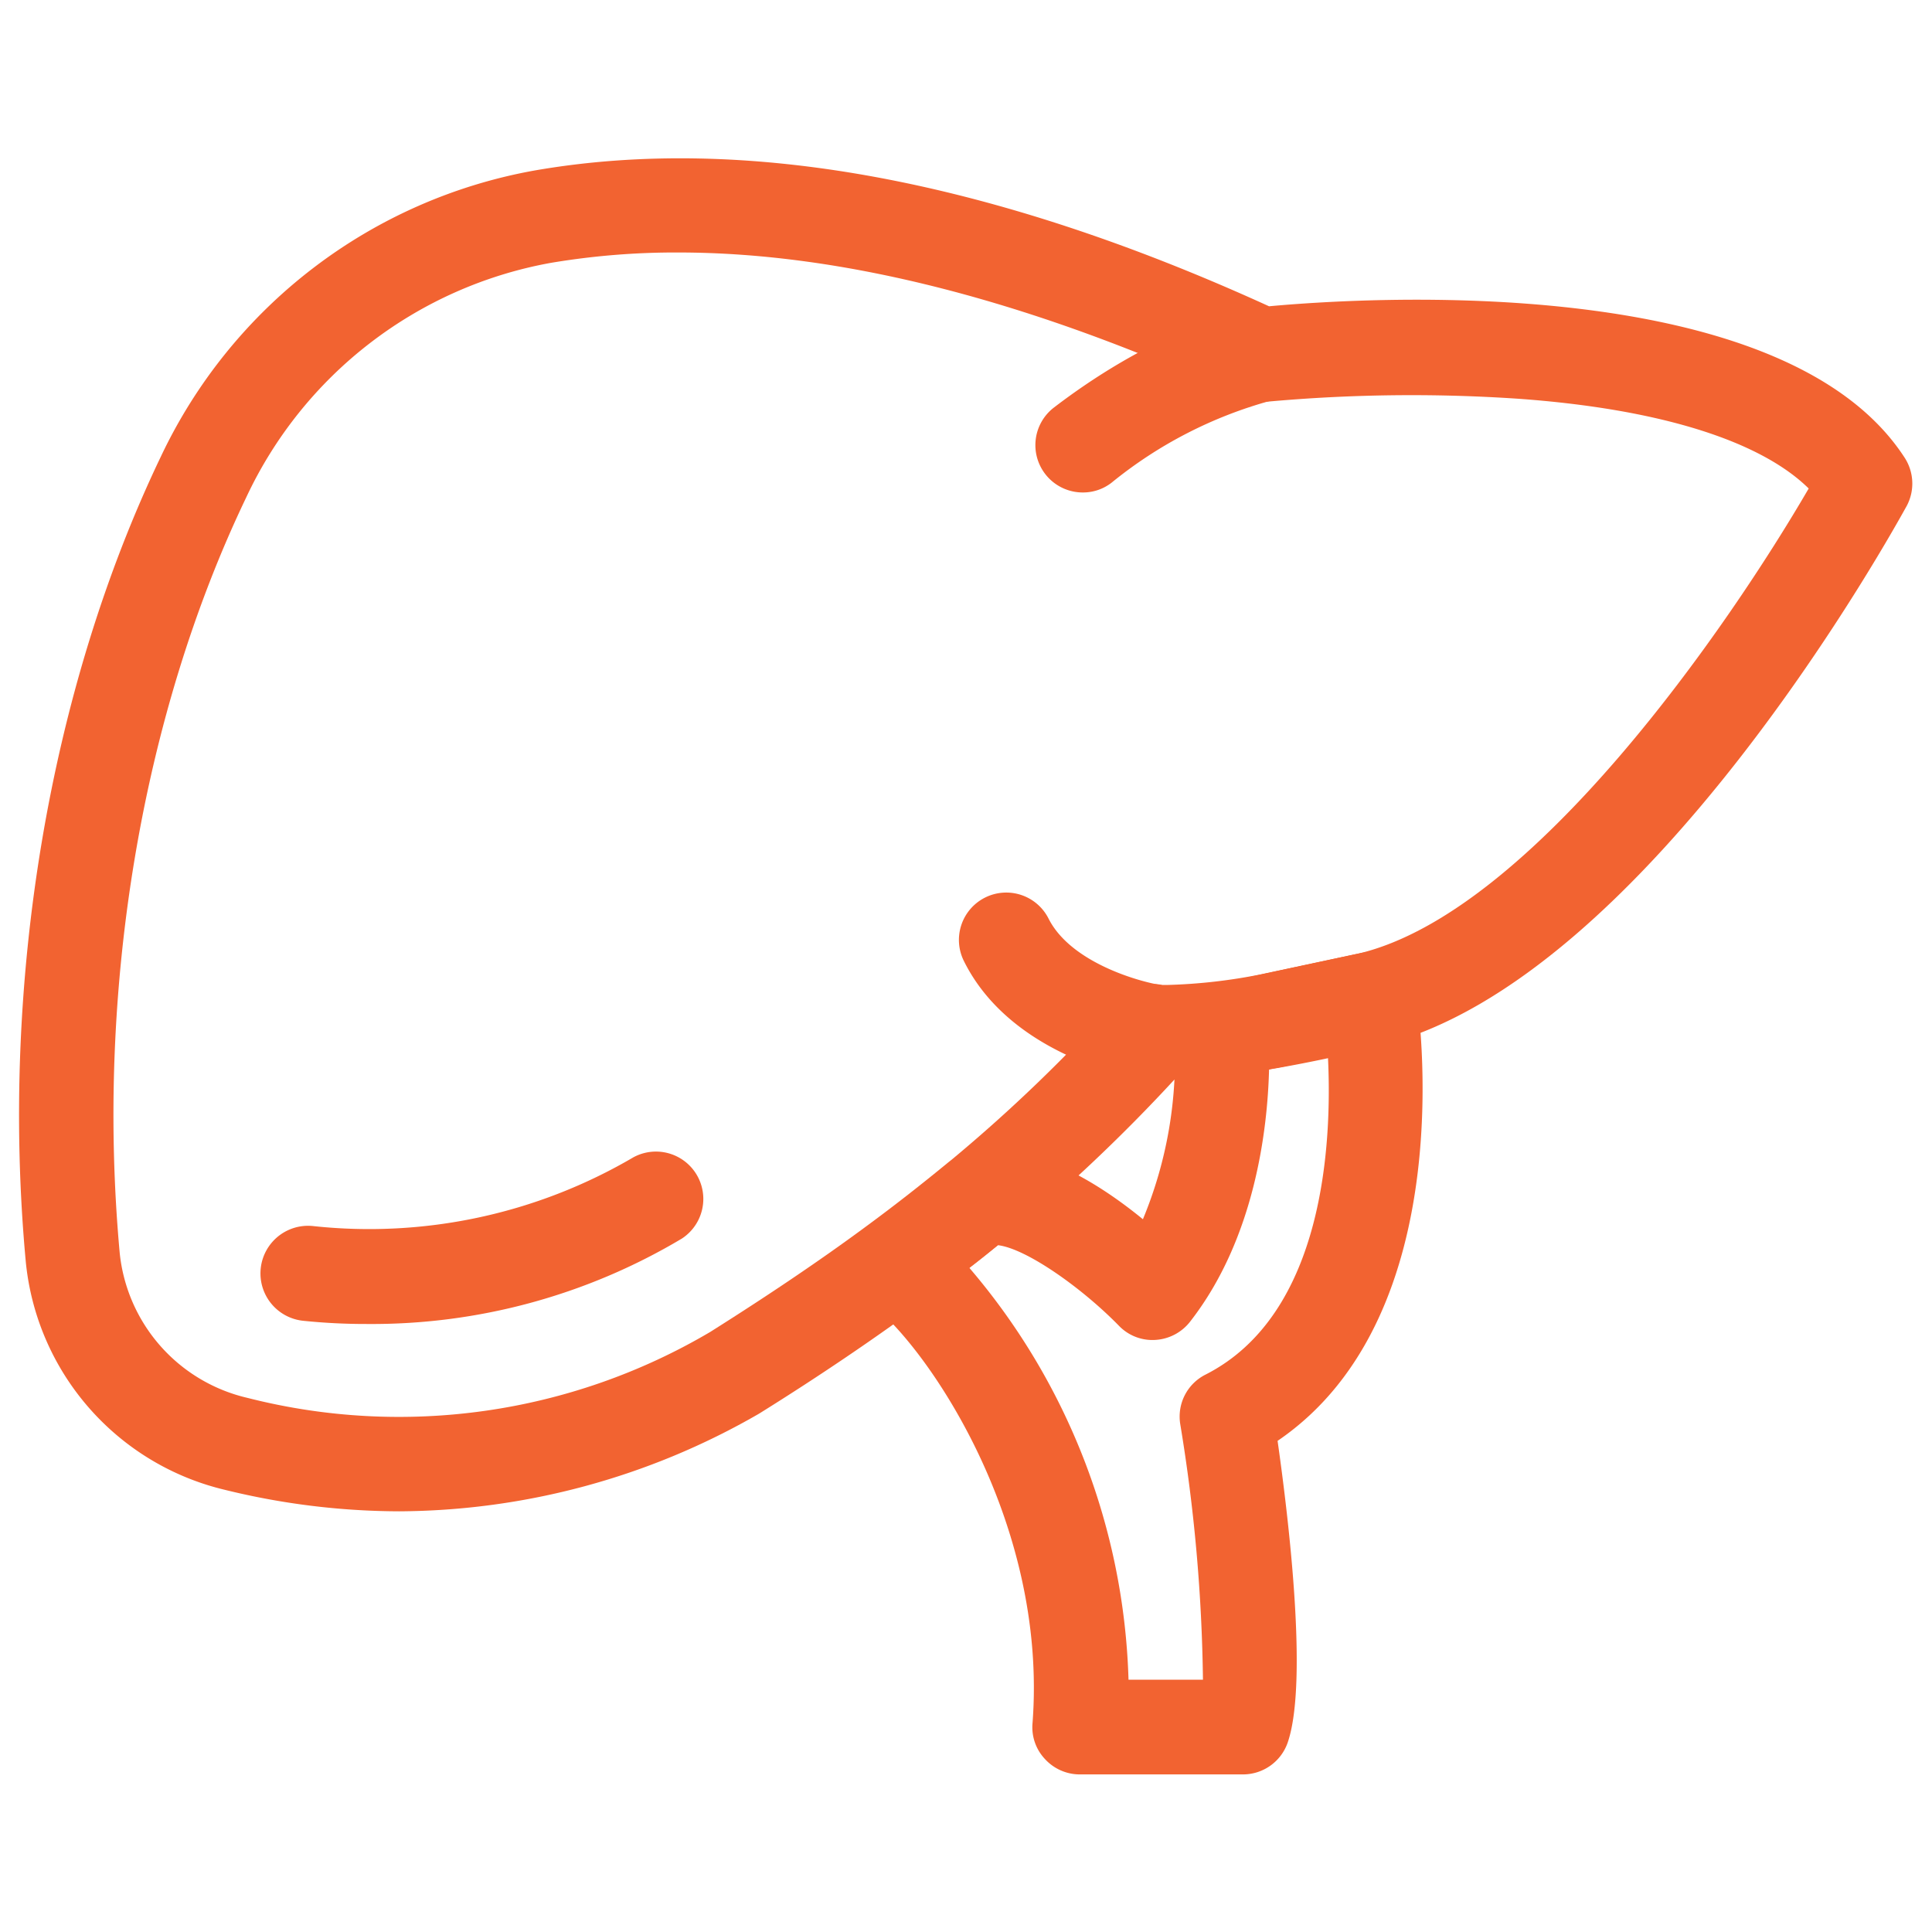
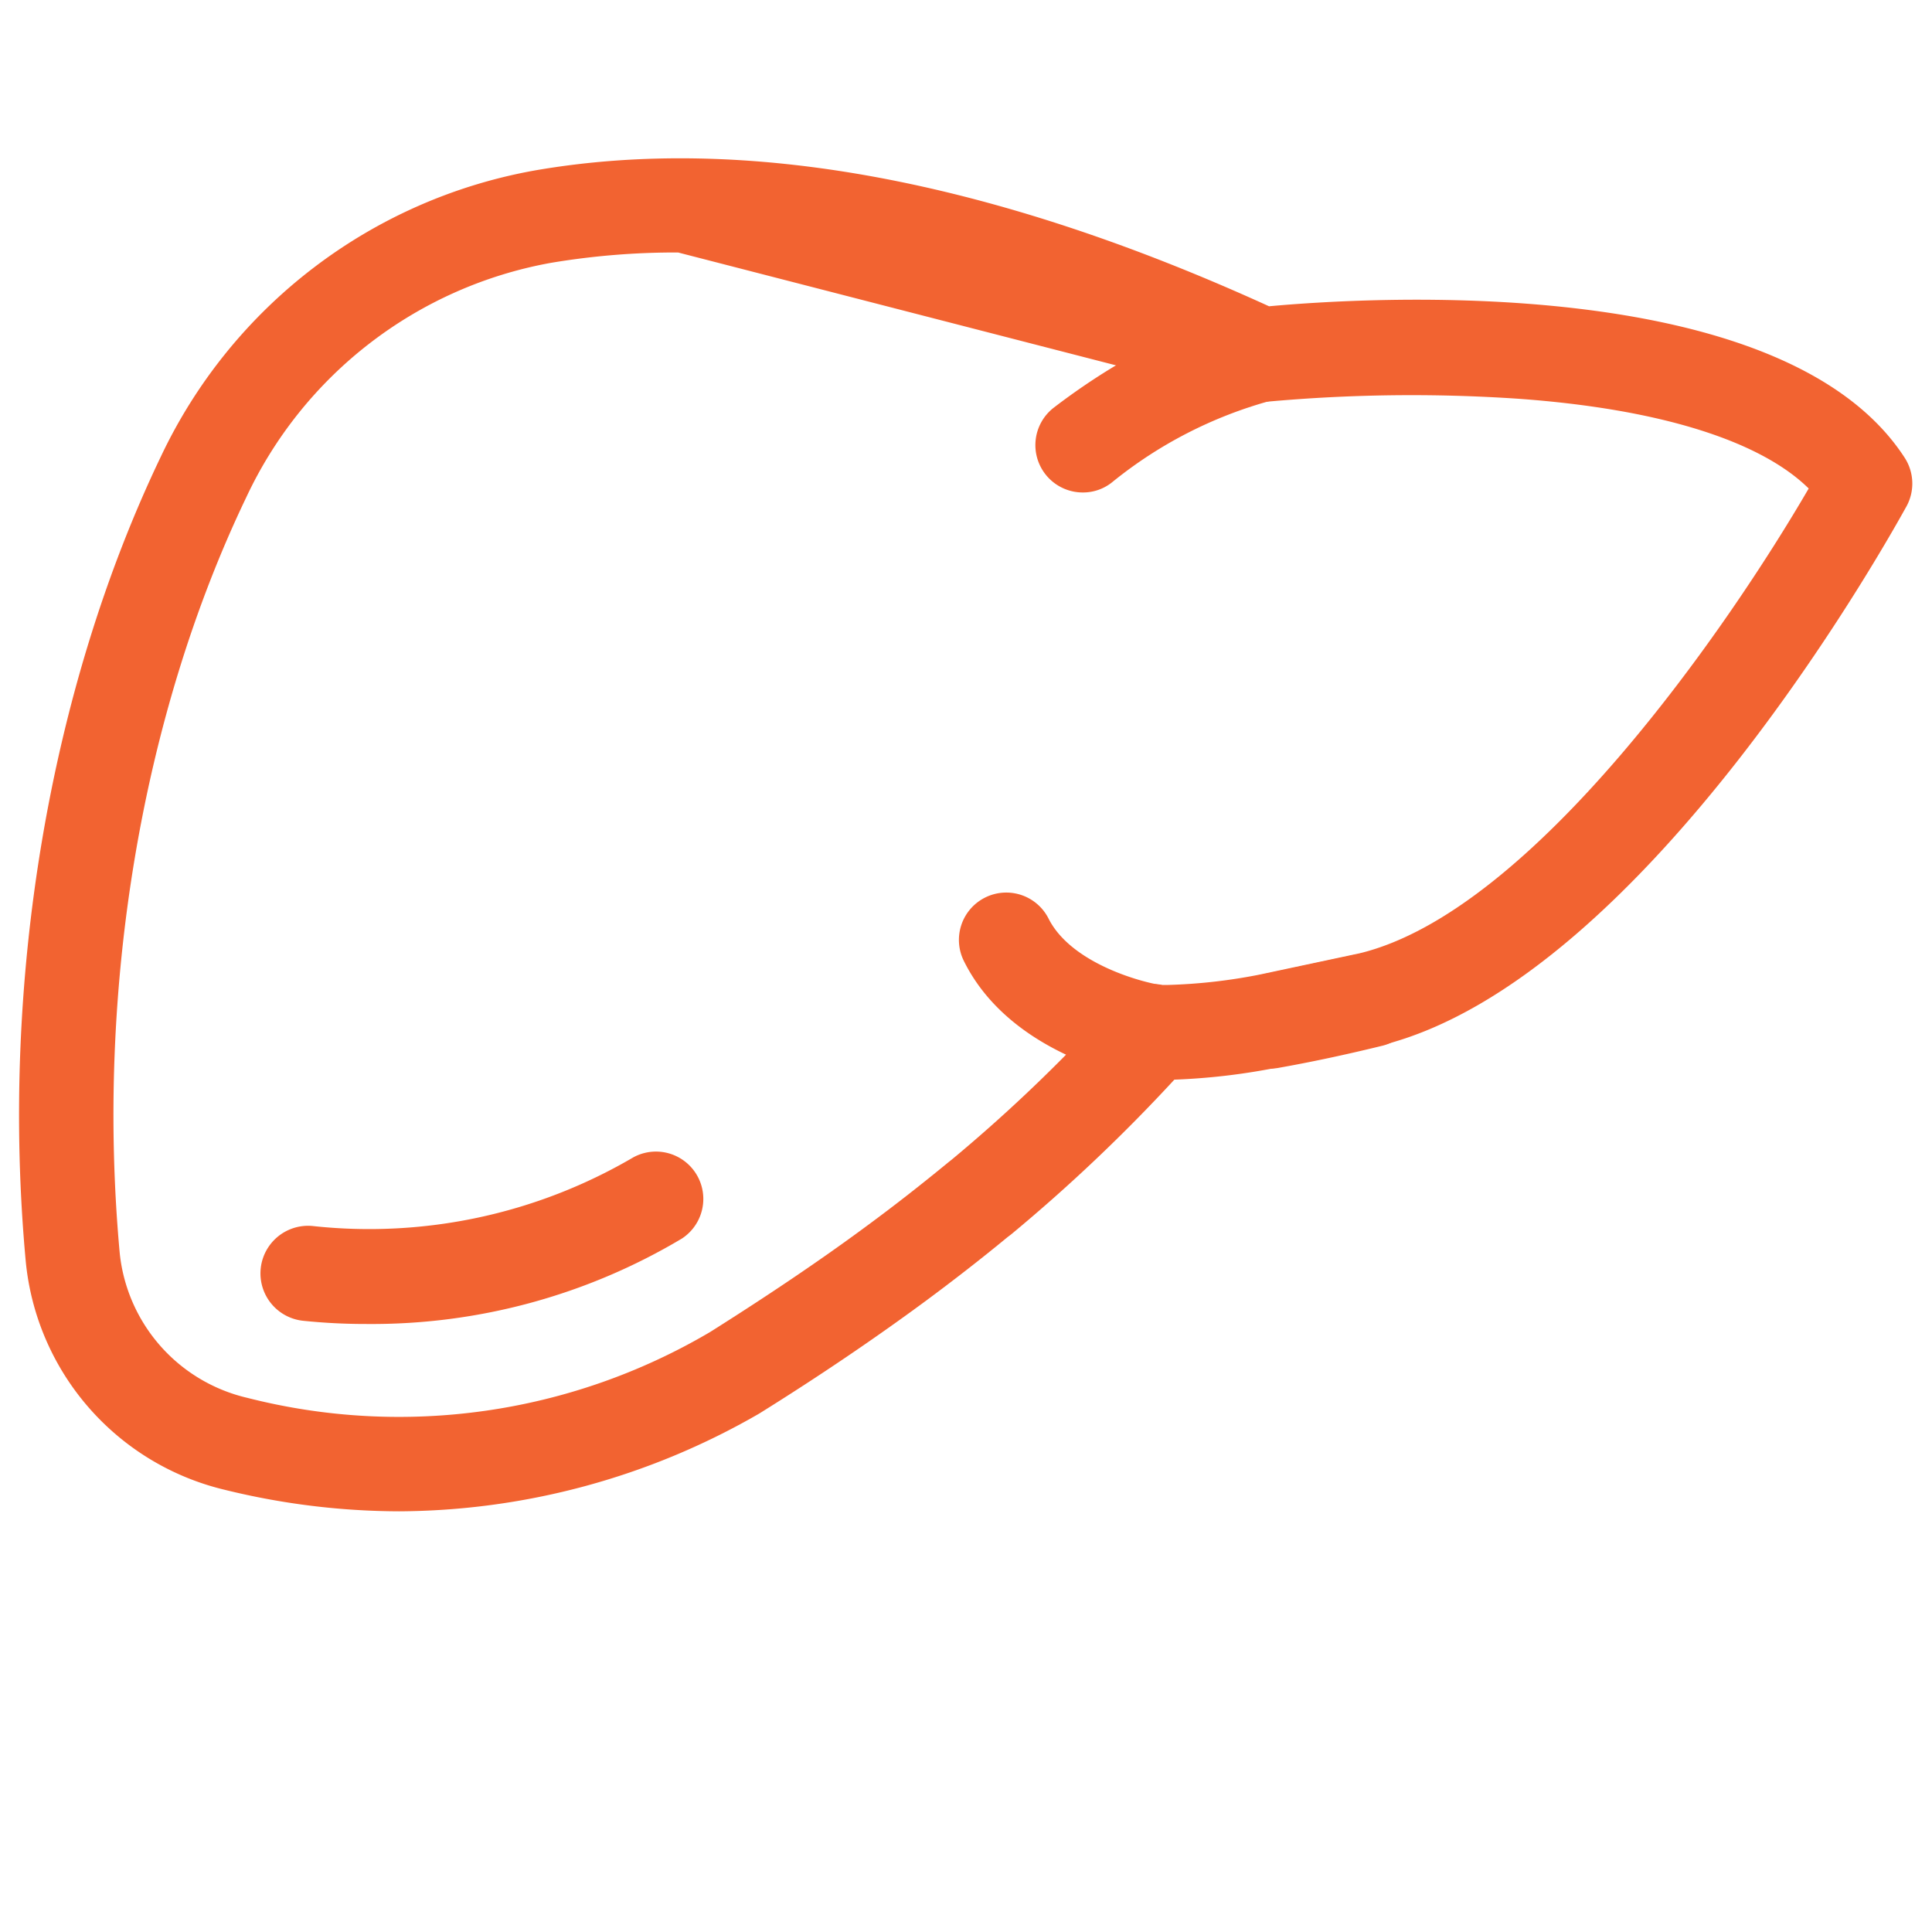
<svg xmlns="http://www.w3.org/2000/svg" class="" xml:space="preserve" style="enable-background:new 0 0 512 512" viewBox="0 0 102 102" y="0" x="0" height="512" width="512" version="1.1">
  <g>
    <path data-original="#000000" opacity="1" fill="#f26331" d="M67 56.42a2.5 2.5 0 0 1-.51-4.94l5.34-1.14a2.5 2.5 0 0 1 1.11 4.88c-2 .49-3.86.88-5.51 1.17a3 3 0 0 1-.43.03ZM57.18 26a2.5 2.5 0 0 1-1.53-4.49c5.7-4.36 10.32-5.23 10.51-5.27a2.5 2.5 0 0 1 .91 4.92 22.85 22.85 0 0 0-8.38 4.32 2.45 2.45 0 0 1-1.51.52ZM60.88 57a2.17 2.17 0 0 1-.36 0c-.29 0-7.05-1.09-9.62-6.24a2.5 2.5 0 1 1 4.47-2.24c1.16 2.26 4.63 3.27 5.88 3.48a2.52 2.52 0 0 1 2.1 2.85A2.49 2.49 0 0 1 60.88 57ZM19.38 69.9a32.22 32.22 0 0 1-3.38-.17 2.5 2.5 0 1 1 .53-5 27.57 27.57 0 0 0 16.91-3.63A2.5 2.5 0 0 1 36 65.39a31.93 31.93 0 0 1-16.62 4.51Z" />
-     <path data-original="#000000" opacity="1" fill="#f26331" d="M21.07 79.79a38.82 38.82 0 0 1-9.18-1.13A13.76 13.76 0 0 1 1.36 66.6C0 51.89 2.6 36.39 8.5 24.09A27.11 27.11 0 0 1 28.23 9c11.1-1.93 24.15.5 38.77 7.17 4.87-.45 27.14-1.92 33.56 8a2.51 2.51 0 0 1 .1 2.55c-.56 1-13.73 25.06-27.81 28.49l-5.41 1.15A34.18 34.18 0 0 1 62 57a88.81 88.81 0 0 1-8.63 8.18l-.16.12c-1.43 1.18-2.9 2.32-4.36 3.4-2.63 1.94-5.56 3.93-8.72 5.9l-.1.06a38.31 38.31 0 0 1-18.96 5.13ZM35.8 13.33a39.7 39.7 0 0 0-6.73.55A22.09 22.09 0 0 0 13 26.26c-5.52 11.51-7.95 26-6.68 39.89a8.77 8.77 0 0 0 6.74 7.65 32.35 32.35 0 0 0 24.42-3.47c3-1.89 5.83-3.79 8.34-5.65 1.44-1.06 2.88-2.19 4.29-3.35l.14-.11A82.73 82.73 0 0 0 59 52.79a2.51 2.51 0 0 1 2.36-.79h.31a28.94 28.94 0 0 0 4.85-.55l5.26-1.12C80.94 48.11 91.3 33 95.49 25.79c-2.58-2.54-7.94-4.21-15.36-4.74a84.25 84.25 0 0 0-13.26.16 2.46 2.46 0 0 1-1.31-.21c-11.04-5.1-21.01-7.67-29.76-7.67Z" />
-     <path data-original="#000000" opacity="1" fill="#f26331" d="M65.63 93.68H57a2.49 2.49 0 0 1-1.83-.81 2.44 2.44 0 0 1-.66-1.87c.84-10.8-5.76-20.17-8.66-22.27a2.5 2.5 0 0 1 0-4c1.44-1.06 2.88-2.19 4.29-3.35a2.43 2.43 0 0 1 1.2-.54c3.16-.61 6.69 1.64 9 3.53A22.12 22.12 0 0 0 62 54.66 2.49 2.49 0 0 1 64 52l7.83-1.68a2.52 2.52 0 0 1 1.94.39 2.55 2.55 0 0 1 1 1.67c.11.73 2.51 17-7.32 23.69.61 4.29 1.6 12.71.55 15.88a2.5 2.5 0 0 1-2.37 1.73Zm-6-5h3.88a89 89 0 0 0-1.2-13.5 2.48 2.48 0 0 1 1.34-2.61c6.27-3.19 6.68-12.23 6.46-16.75l-3.11.65c-.08 3.11-.73 8.87-4.14 13.27a2.51 2.51 0 0 1-1.85 1 2.45 2.45 0 0 1-1.93-.74c-1.95-2-4.89-4.08-6.39-4.26-.5.41-1 .81-1.51 1.2a35 35 0 0 1 8.4 21.74Z" />
+     <path data-original="#000000" opacity="1" fill="#f26331" d="M21.07 79.79a38.82 38.82 0 0 1-9.18-1.13A13.76 13.76 0 0 1 1.36 66.6C0 51.89 2.6 36.39 8.5 24.09A27.11 27.11 0 0 1 28.23 9c11.1-1.93 24.15.5 38.77 7.17 4.87-.45 27.14-1.92 33.56 8a2.51 2.51 0 0 1 .1 2.55c-.56 1-13.73 25.06-27.81 28.49l-5.41 1.15A34.18 34.18 0 0 1 62 57a88.81 88.81 0 0 1-8.63 8.18l-.16.12c-1.43 1.18-2.9 2.32-4.36 3.4-2.63 1.94-5.56 3.93-8.72 5.9l-.1.06a38.31 38.31 0 0 1-18.96 5.13ZM35.8 13.33a39.7 39.7 0 0 0-6.73.55A22.09 22.09 0 0 0 13 26.26c-5.52 11.51-7.95 26-6.68 39.89a8.77 8.77 0 0 0 6.74 7.65 32.35 32.35 0 0 0 24.42-3.47c3-1.89 5.83-3.79 8.34-5.65 1.44-1.06 2.88-2.19 4.29-3.35l.14-.11A82.73 82.73 0 0 0 59 52.79a2.51 2.51 0 0 1 2.36-.79h.31a28.94 28.94 0 0 0 4.85-.55l5.26-1.12C80.94 48.11 91.3 33 95.49 25.79c-2.58-2.54-7.94-4.21-15.36-4.74a84.25 84.25 0 0 0-13.26.16 2.46 2.46 0 0 1-1.31-.21Z" />
  </g>
</svg>